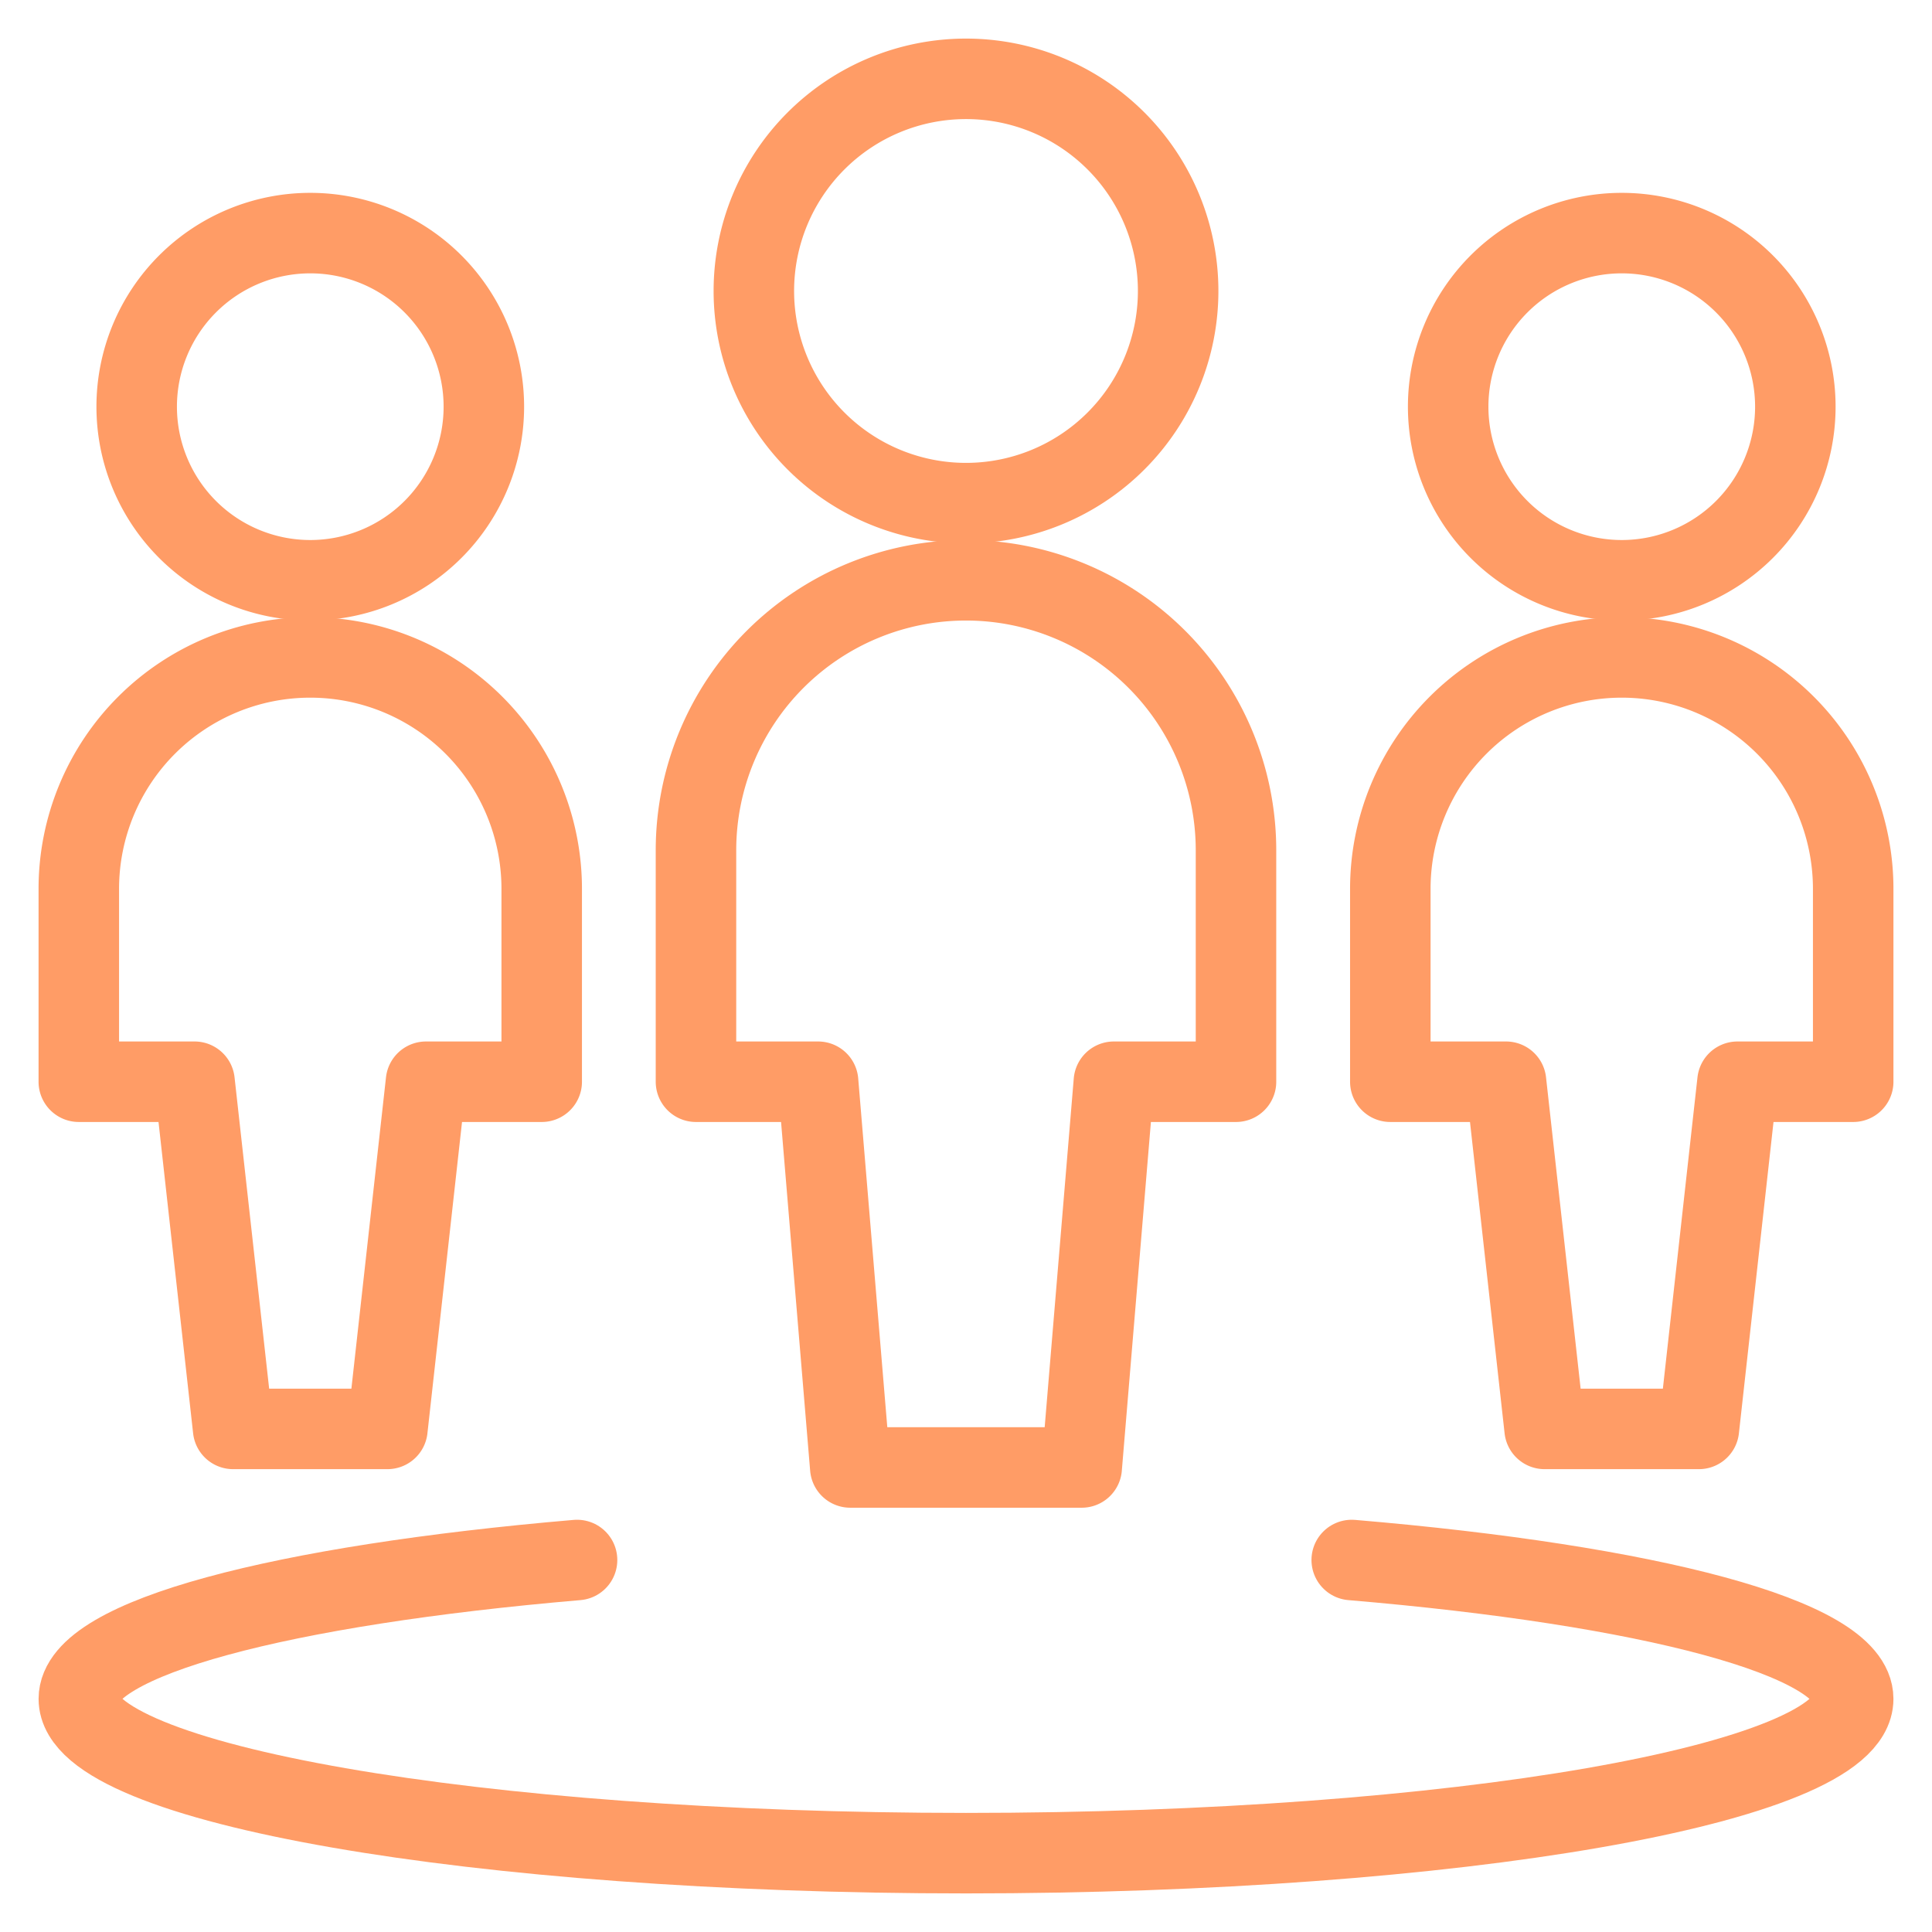
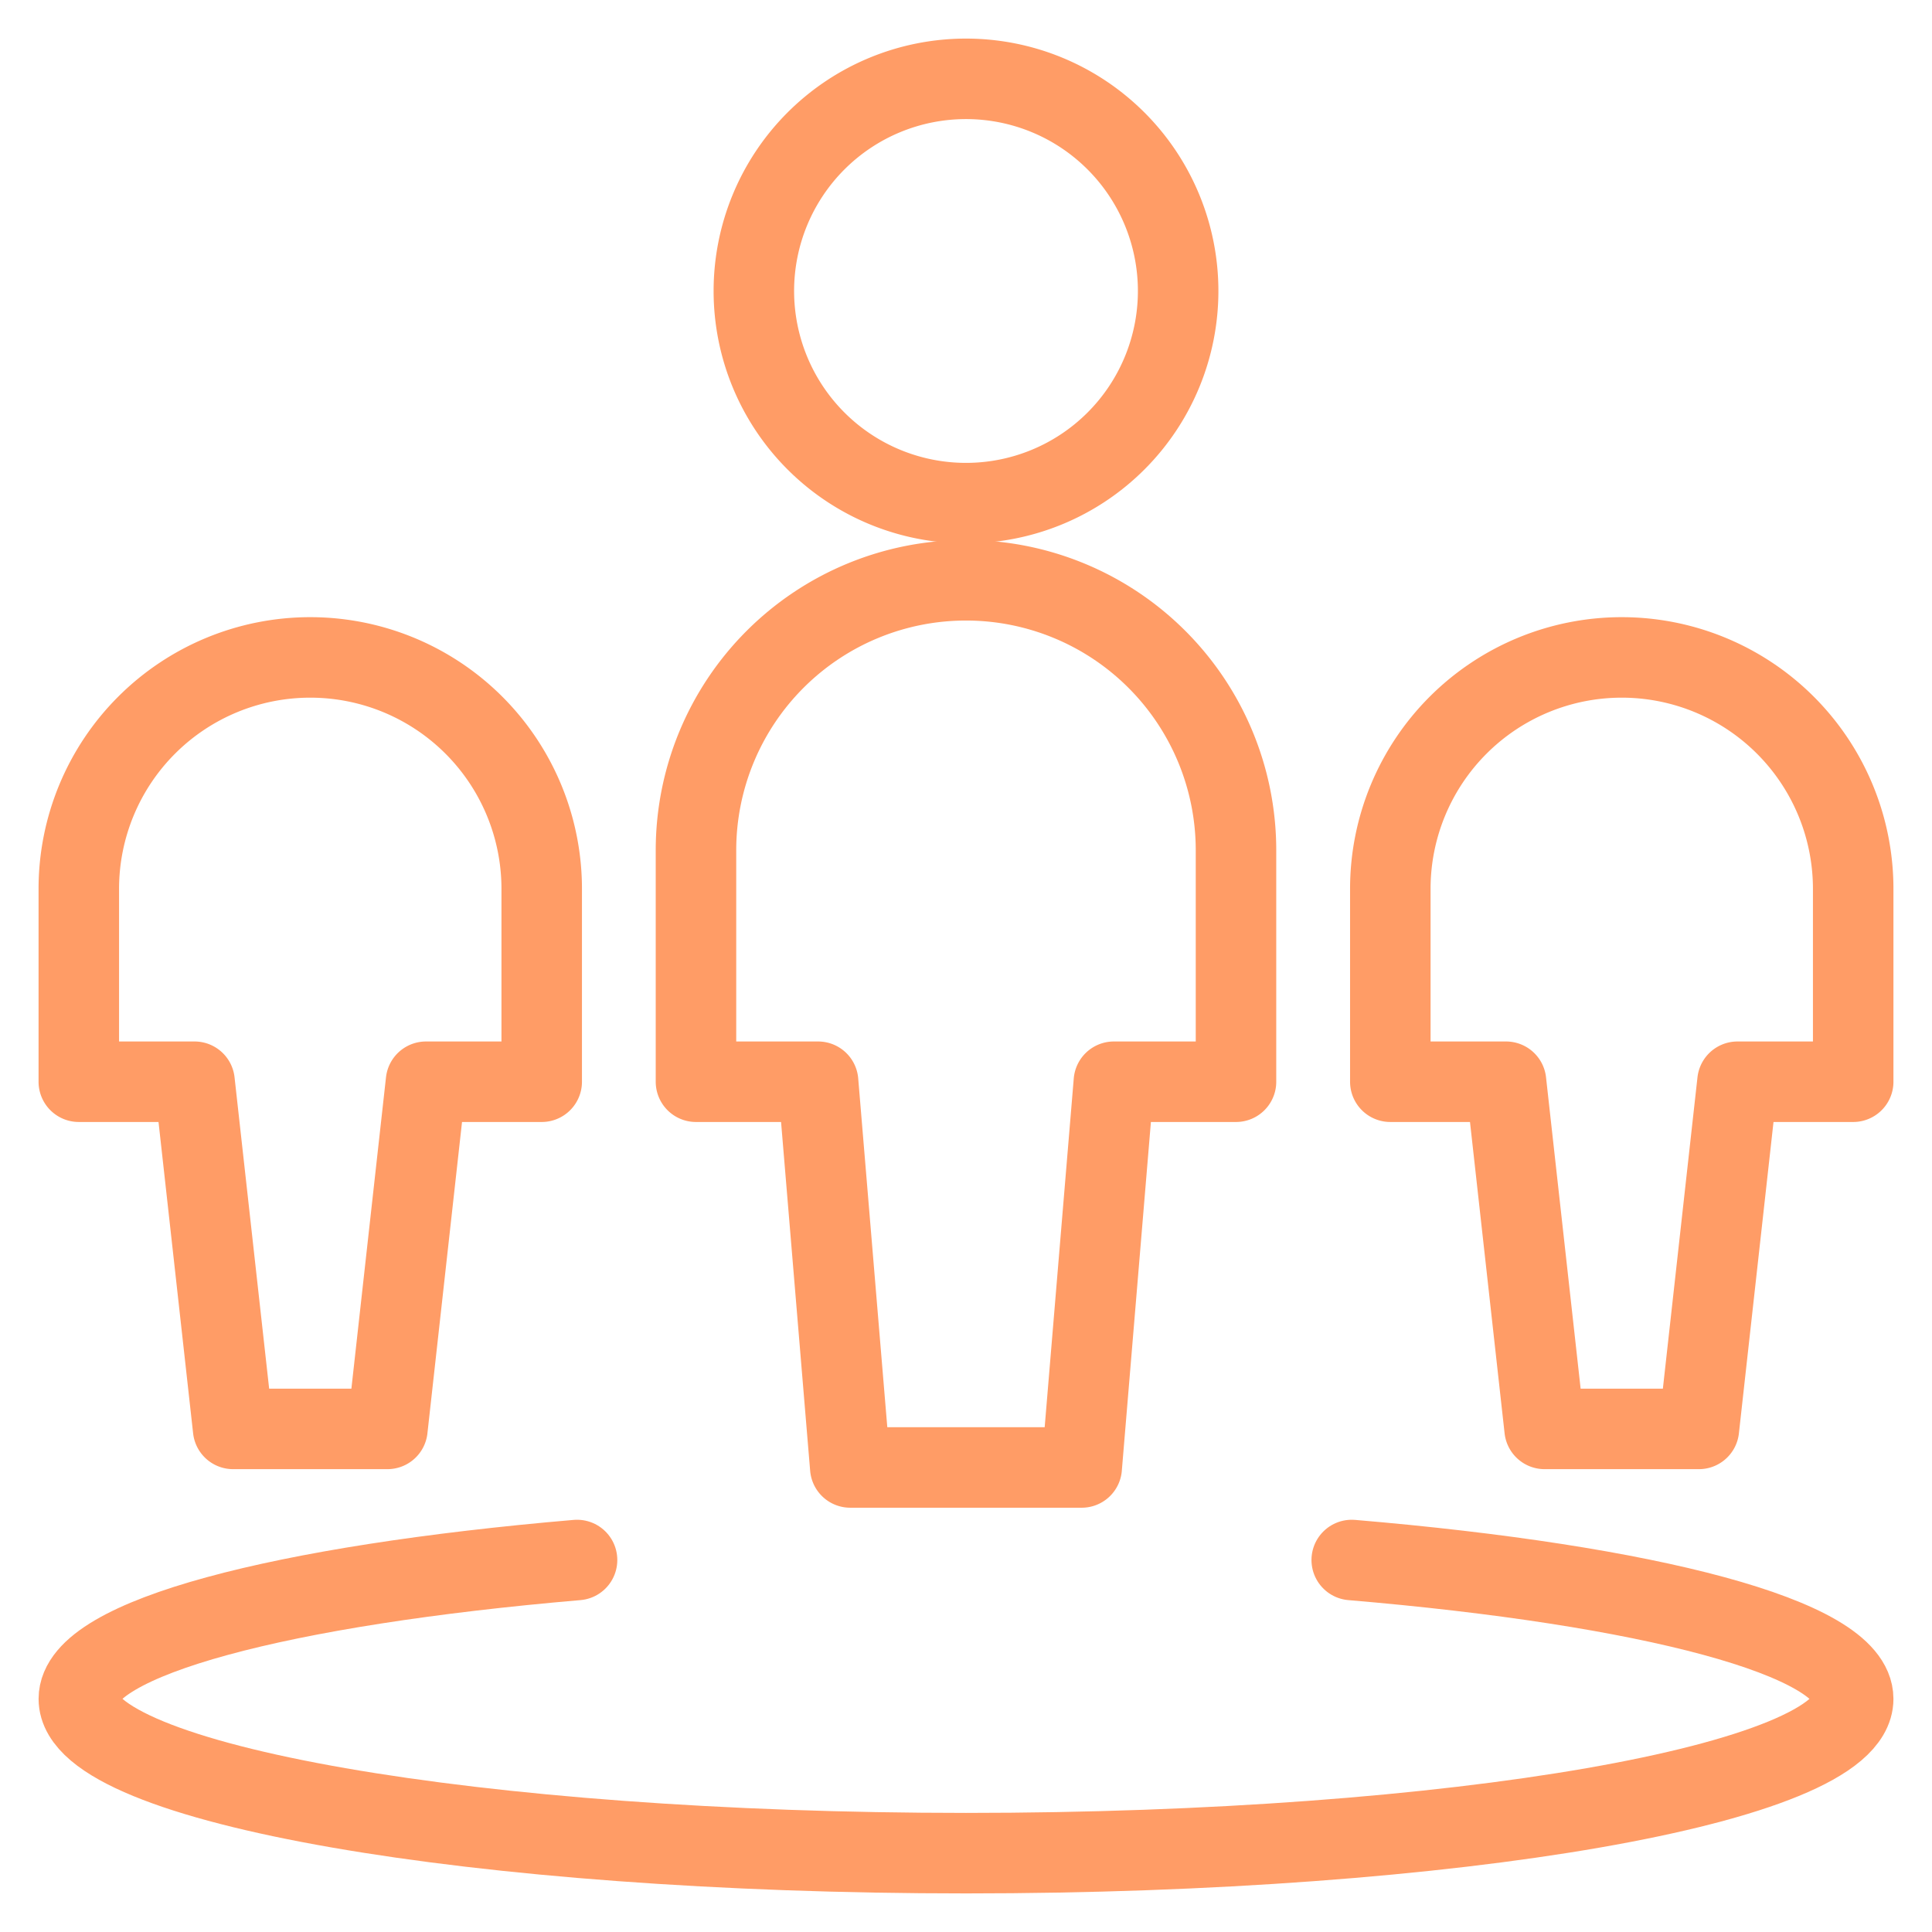
<svg xmlns="http://www.w3.org/2000/svg" viewBox="-1.5 -1.5 72 72" id="Multiple-Circle--Streamline-Ultimate" height="72" width="72">
  <desc>Multiple Circle Streamline Icon: https://streamlinehq.com</desc>
  <path d="M48.875 56.637c11.063 0.934 18.688 2.904 18.688 5.175 0 3.163 -14.8 5.75 -33.062 5.75S1.438 64.975 1.438 61.812c0 -2.271 7.576 -4.235 18.567 -5.175" fill="none" stroke="#ff9c66" stroke-linecap="round" stroke-linejoin="round" stroke-width="3" />
-   <path d="M52.469 13.656a6.469 6.469 0 1 0 12.938 0 6.469 6.469 0 1 0 -12.938 0Z" fill="none" stroke="#ff9c66" stroke-linecap="round" stroke-linejoin="round" stroke-width="3" />
  <path d="M58.938 23a8.625 8.625 0 0 0 -8.625 8.625v7.188H54.625l1.438 12.938h5.75l1.438 -12.938h4.312V31.625a8.625 8.625 0 0 0 -8.625 -8.625Z" fill="none" stroke="#ff9c66" stroke-linecap="round" stroke-linejoin="round" stroke-width="3" />
-   <path d="M3.594 13.656a6.469 6.469 0 1 0 12.938 0 6.469 6.469 0 1 0 -12.938 0Z" fill="none" stroke="#ff9c66" stroke-linecap="round" stroke-linejoin="round" stroke-width="3" />
  <path d="M10.062 23a8.625 8.625 0 0 0 -8.625 8.625v7.188H5.75l1.438 12.938h5.75l1.438 -12.938h4.312V31.625a8.625 8.625 0 0 0 -8.625 -8.625Z" fill="none" stroke="#ff9c66" stroke-linecap="round" stroke-linejoin="round" stroke-width="3" />
  <path d="M26.594 9.344a7.906 7.906 0 1 0 15.812 0 7.906 7.906 0 1 0 -15.812 0Z" fill="none" stroke="#ff9c66" stroke-linecap="round" stroke-linejoin="round" stroke-width="3" />
  <path d="M44.562 30.188a10.062 10.062 0 0 0 -20.125 0v8.625h4.551l1.199 14.375h8.625l1.199 -14.375H44.562Z" fill="none" stroke="#ff9c66" stroke-linecap="round" stroke-linejoin="round" stroke-width="3" />
</svg>